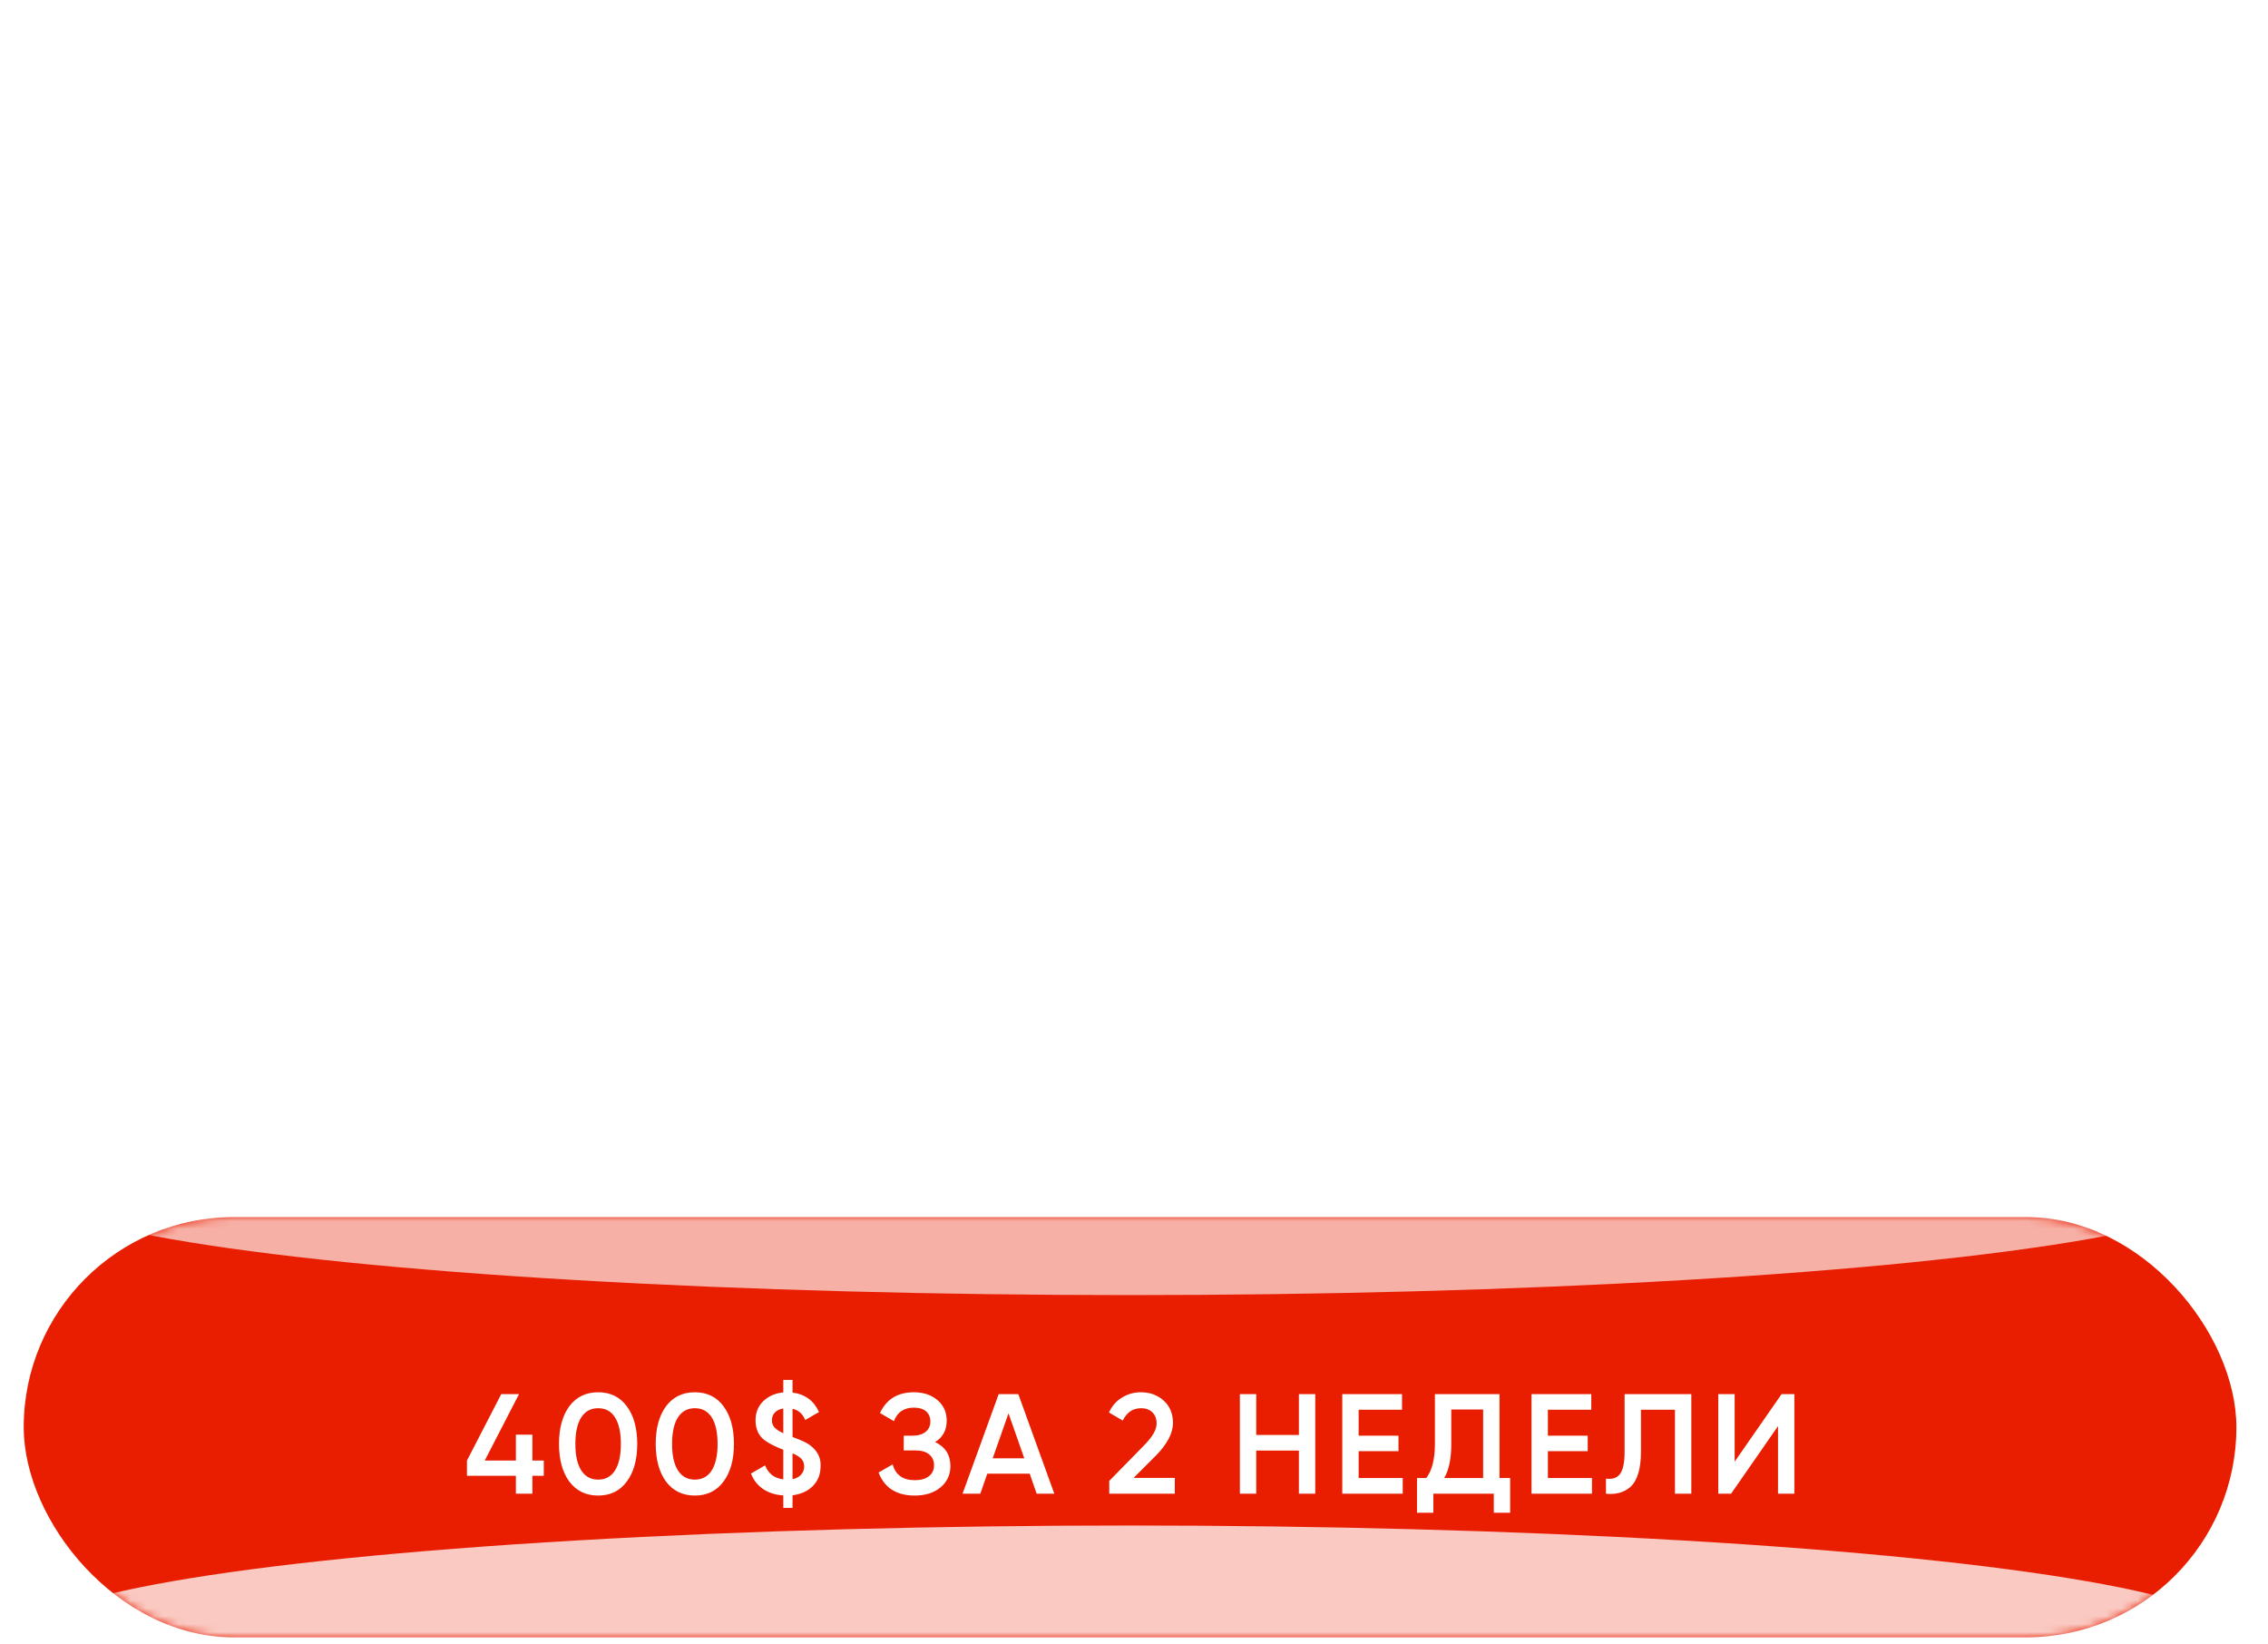
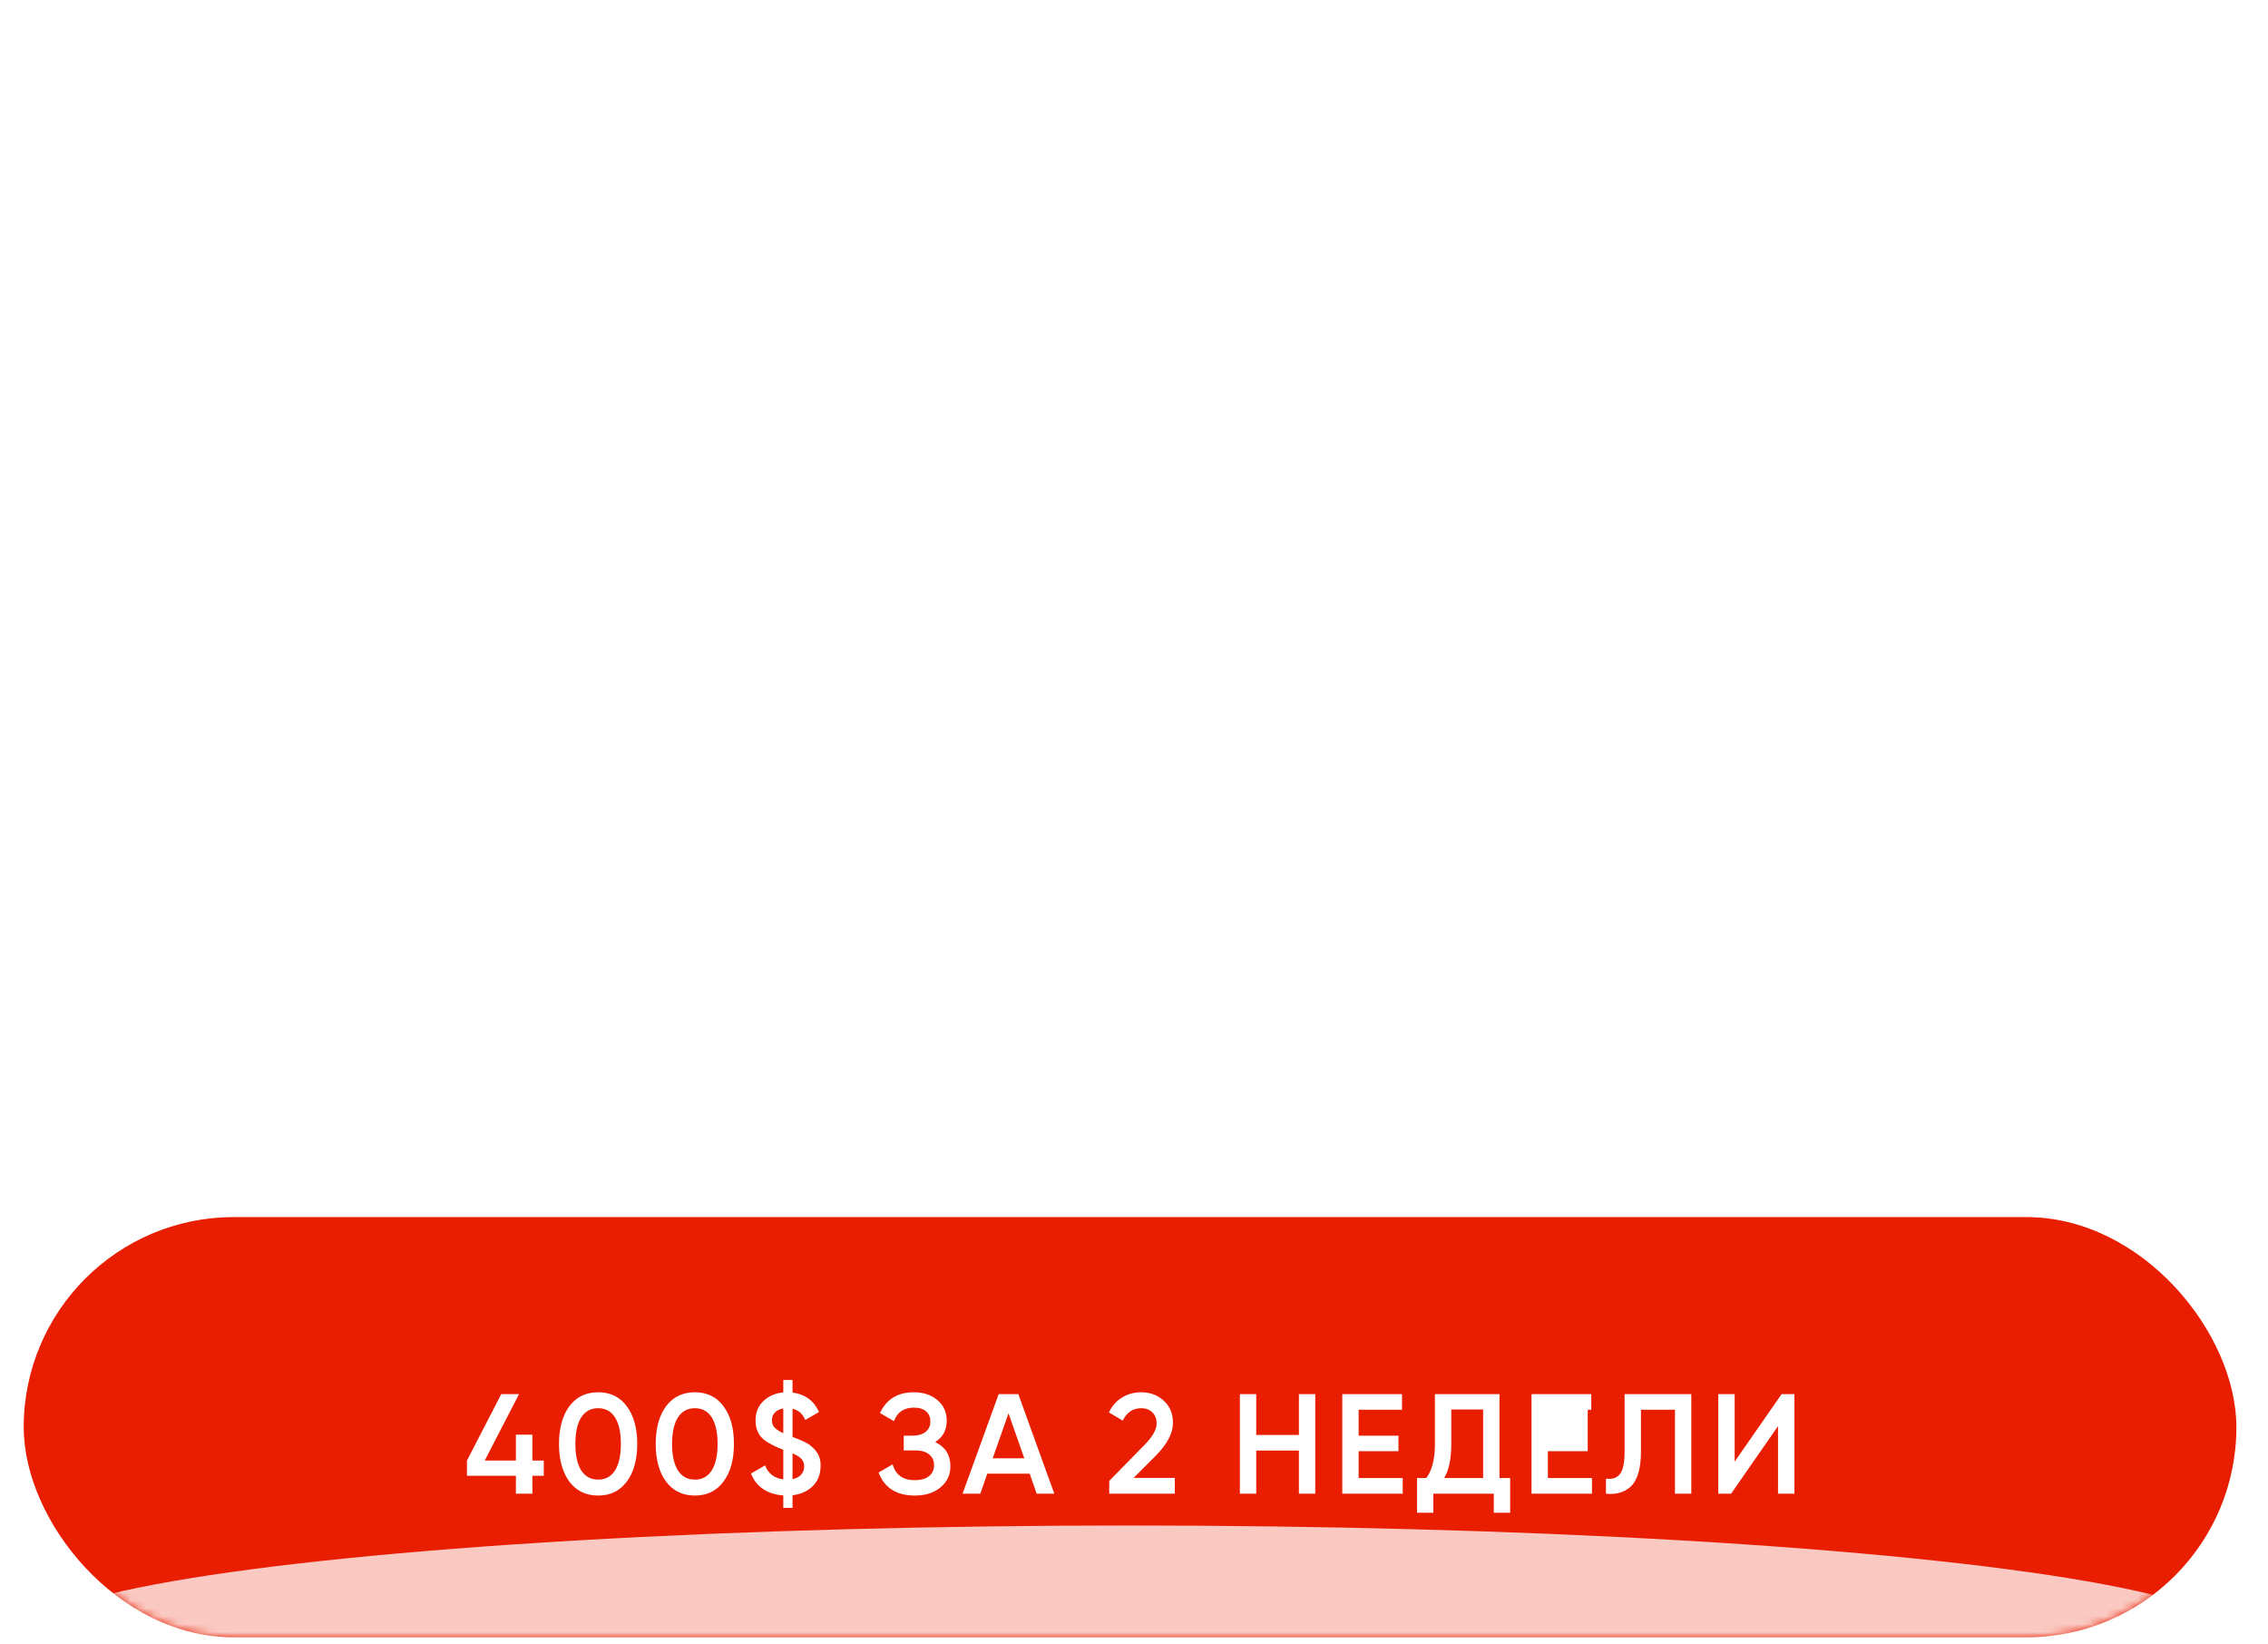
<svg xmlns="http://www.w3.org/2000/svg" width="287" height="208" viewBox="0 0 287 208" fill="none">
  <path d="M27.324 54.52L33.552 61H31.896L25.992 54.898V61H24.732V48.4H25.992V54.16L31.716 48.4H33.372L27.324 54.52ZM38.013 59.542L40.928 52H42.188L38.337 61.828C37.977 62.74 37.472 63.442 36.825 63.934C36.188 64.438 35.48 64.66 34.7 64.6V63.484C35.781 63.616 36.602 62.992 37.166 61.612L37.401 61.054L33.368 52H34.629L38.013 59.542ZM43.624 52H51.184V61H49.996V53.152H44.812V61H43.624V52ZM54.885 58.93L60.248 52H61.257V61H60.069V54.07L54.705 61H53.697V52H54.885V58.93ZM64.705 52H71.149V61H69.961V53.152H65.893V57.166C65.893 58.666 65.605 59.698 65.029 60.262C64.465 60.826 63.685 61.072 62.689 61V59.884C63.385 59.956 63.895 59.788 64.219 59.38C64.543 58.972 64.705 58.234 64.705 57.166V52ZM81.405 53.764V52H82.593V61H81.405V59.236C80.577 60.556 79.365 61.216 77.769 61.216C76.485 61.216 75.387 60.76 74.475 59.848C73.575 58.936 73.125 57.82 73.125 56.5C73.125 55.18 73.575 54.064 74.475 53.152C75.387 52.24 76.485 51.784 77.769 51.784C79.365 51.784 80.577 52.444 81.405 53.764ZM75.339 59.038C76.023 59.722 76.863 60.064 77.859 60.064C78.855 60.064 79.695 59.722 80.379 59.038C81.063 58.33 81.405 57.484 81.405 56.5C81.405 55.504 81.063 54.664 80.379 53.98C79.695 53.284 78.855 52.936 77.859 52.936C76.863 52.936 76.023 53.284 75.339 53.98C74.655 54.664 74.313 55.504 74.313 56.5C74.313 57.484 74.655 58.33 75.339 59.038ZM97.151 59.866C96.227 60.766 95.111 61.216 93.803 61.216C92.471 61.216 91.349 60.766 90.437 59.866C89.525 58.954 89.069 57.832 89.069 56.5C89.069 55.168 89.525 54.052 90.437 53.152C91.349 52.24 92.471 51.784 93.803 51.784C95.123 51.784 96.239 52.24 97.151 53.152C98.075 54.052 98.537 55.168 98.537 56.5C98.537 57.82 98.075 58.942 97.151 59.866ZM91.283 59.038C91.967 59.722 92.807 60.064 93.803 60.064C94.799 60.064 95.639 59.722 96.323 59.038C97.007 58.33 97.349 57.484 97.349 56.5C97.349 55.504 97.007 54.664 96.323 53.98C95.639 53.284 94.799 52.936 93.803 52.936C92.807 52.936 91.967 53.284 91.283 53.98C90.599 54.664 90.257 55.504 90.257 56.5C90.257 57.484 90.599 58.33 91.283 59.038ZM104.521 61.216C103.237 61.216 102.157 60.79 101.281 59.938C100.417 59.074 99.985 57.958 99.985 56.59C99.985 55.054 100.213 53.878 100.669 53.062C101.125 52.234 102.049 51.484 103.441 50.812C103.885 50.608 104.233 50.452 104.485 50.344C104.905 50.176 105.235 50.032 105.475 49.912C106.519 49.432 107.047 48.838 107.059 48.13L107.995 48.67C107.935 48.97 107.839 49.24 107.707 49.48C107.551 49.744 107.395 49.954 107.239 50.11C107.095 50.266 106.867 50.434 106.555 50.614C106.351 50.734 106.105 50.866 105.817 51.01L104.917 51.388L104.071 51.748C103.243 52.108 102.625 52.486 102.217 52.882C101.821 53.266 101.539 53.77 101.371 54.394C101.755 53.878 102.259 53.488 102.883 53.224C103.507 52.948 104.137 52.81 104.773 52.81C105.973 52.81 106.963 53.206 107.743 53.998C108.535 54.778 108.931 55.78 108.931 57.004C108.931 58.216 108.511 59.224 107.671 60.028C106.843 60.82 105.793 61.216 104.521 61.216ZM102.181 59.146C102.805 59.734 103.585 60.028 104.521 60.028C105.457 60.028 106.225 59.746 106.825 59.182C107.437 58.606 107.743 57.88 107.743 57.004C107.743 56.116 107.455 55.39 106.879 54.826C106.315 54.25 105.559 53.962 104.611 53.962C103.759 53.962 102.985 54.232 102.289 54.772C101.593 55.288 101.245 55.996 101.245 56.896C101.245 57.808 101.557 58.558 102.181 59.146ZM113.95 59.542L116.866 52H118.126L114.274 61.828C113.914 62.74 113.41 63.442 112.762 63.934C112.126 64.438 111.418 64.66 110.638 64.6V63.484C111.718 63.616 112.54 62.992 113.104 61.612L113.338 61.054L109.306 52H110.566L113.95 59.542ZM125.394 56.482V52H126.582V61H125.394V57.58C124.698 57.94 123.84 58.12 122.82 58.12C121.632 58.12 120.732 57.85 120.12 57.31C119.508 56.758 119.202 55.948 119.202 54.88V52H120.39V54.88C120.39 55.624 120.582 56.164 120.966 56.5C121.362 56.836 121.968 57.004 122.784 57.004C123.696 57.004 124.566 56.83 125.394 56.482ZM133.265 51.784C134.609 51.784 135.683 52.258 136.487 53.206C137.315 54.142 137.729 55.252 137.729 56.536C137.729 56.596 137.717 56.782 137.693 57.094H129.791C129.911 57.994 130.295 58.714 130.943 59.254C131.591 59.794 132.401 60.064 133.373 60.064C134.741 60.064 135.707 59.554 136.271 58.534L137.315 59.146C136.919 59.794 136.373 60.304 135.677 60.676C134.993 61.036 134.219 61.216 133.355 61.216C131.939 61.216 130.787 60.772 129.899 59.884C129.011 58.996 128.567 57.868 128.567 56.5C128.567 55.144 129.005 54.022 129.881 53.134C130.757 52.234 131.885 51.784 133.265 51.784ZM133.265 52.936C132.329 52.936 131.543 53.212 130.907 53.764C130.283 54.316 129.911 55.042 129.791 55.942H136.505C136.373 54.982 136.007 54.244 135.407 53.728C134.783 53.2 134.069 52.936 133.265 52.936ZM145.99 55.924V52H147.178V61H145.99V57.076H140.806V61H139.618V52H140.806V55.924H145.99ZM150.879 58.93L156.243 52H157.251V61H156.063V54.07L150.699 61H149.691V52H150.879V58.93ZM163.921 51.784C165.265 51.784 166.339 52.258 167.143 53.206C167.971 54.142 168.385 55.252 168.385 56.536C168.385 56.596 168.373 56.782 168.349 57.094H160.447C160.567 57.994 160.951 58.714 161.599 59.254C162.247 59.794 163.057 60.064 164.029 60.064C165.397 60.064 166.363 59.554 166.927 58.534L167.971 59.146C167.575 59.794 167.029 60.304 166.333 60.676C165.649 61.036 164.875 61.216 164.011 61.216C162.595 61.216 161.443 60.772 160.555 59.884C159.667 58.996 159.223 57.868 159.223 56.5C159.223 55.144 159.661 54.022 160.537 53.134C161.413 52.234 162.541 51.784 163.921 51.784ZM163.921 52.936C162.985 52.936 162.199 53.212 161.563 53.764C160.939 54.316 160.567 55.042 160.447 55.942H167.161C167.029 54.982 166.663 54.244 166.063 53.728C165.439 53.2 164.725 52.936 163.921 52.936ZM180.499 56.374C181.483 56.734 181.975 57.436 181.975 58.48C181.975 59.224 181.723 59.83 181.219 60.298C180.727 60.766 180.037 61 179.149 61H174.775V52H178.789C179.653 52 180.325 52.222 180.805 52.666C181.297 53.11 181.543 53.692 181.543 54.412C181.543 55.312 181.195 55.966 180.499 56.374ZM178.789 53.152H175.963V55.888H178.789C179.833 55.888 180.355 55.42 180.355 54.484C180.355 54.064 180.217 53.74 179.941 53.512C179.677 53.272 179.293 53.152 178.789 53.152ZM175.963 59.848H179.149C179.677 59.848 180.079 59.722 180.355 59.47C180.643 59.218 180.787 58.864 180.787 58.408C180.787 57.976 180.643 57.64 180.355 57.4C180.079 57.16 179.677 57.04 179.149 57.04H175.963V59.848ZM190.723 56.32L195.547 61H193.963L189.463 56.662V61H188.275V52H189.463V55.978L193.747 52H195.367L190.723 56.32ZM204.013 53.764V52H205.201V61H204.013V59.236C203.185 60.556 201.973 61.216 200.377 61.216C199.093 61.216 197.995 60.76 197.083 59.848C196.183 58.936 195.733 57.82 195.733 56.5C195.733 55.18 196.183 54.064 197.083 53.152C197.995 52.24 199.093 51.784 200.377 51.784C201.973 51.784 203.185 52.444 204.013 53.764ZM197.947 59.038C198.631 59.722 199.471 60.064 200.467 60.064C201.463 60.064 202.303 59.722 202.987 59.038C203.671 58.33 204.013 57.484 204.013 56.5C204.013 55.504 203.671 54.664 202.987 53.98C202.303 53.284 201.463 52.936 200.467 52.936C199.471 52.936 198.631 53.284 197.947 53.98C197.263 54.664 196.921 55.504 196.921 56.5C196.921 57.484 197.263 58.33 197.947 59.038ZM213.548 56.482V52H214.736V61H213.548V57.58C212.852 57.94 211.994 58.12 210.974 58.12C209.786 58.12 208.886 57.85 208.274 57.31C207.662 56.758 207.356 55.948 207.356 54.88V52H208.544V54.88C208.544 55.624 208.736 56.164 209.12 56.5C209.516 56.836 210.122 57.004 210.938 57.004C211.85 57.004 212.72 56.83 213.548 56.482ZM221.419 51.784C222.763 51.784 223.837 52.258 224.641 53.206C225.469 54.142 225.883 55.252 225.883 56.536C225.883 56.596 225.871 56.782 225.847 57.094H217.945C218.065 57.994 218.449 58.714 219.097 59.254C219.745 59.794 220.555 60.064 221.527 60.064C222.895 60.064 223.861 59.554 224.425 58.534L225.469 59.146C225.073 59.794 224.527 60.304 223.831 60.676C223.147 61.036 222.373 61.216 221.509 61.216C220.093 61.216 218.941 60.772 218.053 59.884C217.165 58.996 216.721 57.868 216.721 56.5C216.721 55.144 217.159 54.022 218.035 53.134C218.911 52.234 220.039 51.784 221.419 51.784ZM221.419 52.936C220.483 52.936 219.697 53.212 219.061 53.764C218.437 54.316 218.065 55.042 217.945 55.942H224.659C224.527 54.982 224.161 54.244 223.561 53.728C222.937 53.2 222.223 52.936 221.419 52.936ZM231.967 61.216C230.611 61.216 229.483 60.766 228.583 59.866C227.683 58.942 227.233 57.82 227.233 56.5C227.233 55.168 227.683 54.052 228.583 53.152C229.483 52.24 230.611 51.784 231.967 51.784C232.855 51.784 233.653 52 234.361 52.432C235.069 52.852 235.585 53.422 235.909 54.142L234.937 54.7C234.697 54.16 234.307 53.734 233.767 53.422C233.239 53.098 232.639 52.936 231.967 52.936C230.971 52.936 230.131 53.284 229.447 53.98C228.763 54.664 228.421 55.504 228.421 56.5C228.421 57.484 228.763 58.33 229.447 59.038C230.131 59.722 230.971 60.064 231.967 60.064C232.627 60.064 233.221 59.908 233.749 59.596C234.289 59.284 234.709 58.852 235.009 58.3L235.999 58.876C235.627 59.596 235.081 60.166 234.361 60.586C233.641 61.006 232.843 61.216 231.967 61.216ZM236.449 52H244.009V53.152H240.823V61H239.635V53.152H236.449V52ZM251.18 56.374C252.164 56.734 252.656 57.436 252.656 58.48C252.656 59.224 252.404 59.83 251.9 60.298C251.408 60.766 250.718 61 249.83 61H245.456V52H249.47C250.334 52 251.006 52.222 251.486 52.666C251.978 53.11 252.224 53.692 252.224 54.412C252.224 55.312 251.876 55.966 251.18 56.374ZM249.47 53.152H246.644V55.888H249.47C250.514 55.888 251.036 55.42 251.036 54.484C251.036 54.064 250.898 53.74 250.622 53.512C250.358 53.272 249.974 53.152 249.47 53.152ZM246.644 59.848H249.83C250.358 59.848 250.76 59.722 251.036 59.47C251.324 59.218 251.468 58.864 251.468 58.408C251.468 57.976 251.324 57.64 251.036 57.4C250.76 57.16 250.358 57.04 249.83 57.04H246.644V59.848ZM258.614 51.784C259.958 51.784 261.032 52.258 261.836 53.206C262.664 54.142 263.078 55.252 263.078 56.536C263.078 56.596 263.066 56.782 263.042 57.094H255.14C255.26 57.994 255.644 58.714 256.292 59.254C256.94 59.794 257.75 60.064 258.722 60.064C260.09 60.064 261.056 59.554 261.62 58.534L262.664 59.146C262.268 59.794 261.722 60.304 261.026 60.676C260.342 61.036 259.568 61.216 258.704 61.216C257.288 61.216 256.136 60.772 255.248 59.884C254.36 58.996 253.916 57.868 253.916 56.5C253.916 55.144 254.354 54.022 255.23 53.134C256.106 52.234 257.234 51.784 258.614 51.784ZM258.614 52.936C257.678 52.936 256.892 53.212 256.256 53.764C255.632 54.316 255.26 55.042 255.14 55.942H261.854C261.722 54.982 261.356 54.244 260.756 53.728C260.132 53.2 259.418 52.936 258.614 52.936ZM24.649 72H32.209V81H31.021V73.152H25.837V81H24.649V72ZM42.263 79.866C41.339 80.766 40.223 81.216 38.915 81.216C37.583 81.216 36.461 80.766 35.549 79.866C34.637 78.954 34.181 77.832 34.181 76.5C34.181 75.168 34.637 74.052 35.549 73.152C36.461 72.24 37.583 71.784 38.915 71.784C40.235 71.784 41.351 72.24 42.263 73.152C43.187 74.052 43.649 75.168 43.649 76.5C43.649 77.82 43.187 78.942 42.263 79.866ZM36.395 79.038C37.079 79.722 37.919 80.064 38.915 80.064C39.911 80.064 40.751 79.722 41.435 79.038C42.119 78.33 42.461 77.484 42.461 76.5C42.461 75.504 42.119 74.664 41.435 73.98C40.751 73.284 39.911 72.936 38.915 72.936C37.919 72.936 37.079 73.284 36.395 73.98C35.711 74.664 35.369 75.504 35.369 76.5C35.369 77.484 35.711 78.33 36.395 79.038ZM52.845 72V79.848H54.105V83.412H52.917V81H45.573V83.412H44.385V79.848H45.483C46.095 79.032 46.401 77.898 46.401 76.446V72H52.845ZM46.923 79.848H51.657V73.152H47.589V76.446C47.589 77.838 47.367 78.972 46.923 79.848ZM63.291 73.764V72H64.479V81H63.291V79.236C62.463 80.556 61.251 81.216 59.655 81.216C58.371 81.216 57.273 80.76 56.361 79.848C55.461 78.936 55.011 77.82 55.011 76.5C55.011 75.18 55.461 74.064 56.361 73.152C57.273 72.24 58.371 71.784 59.655 71.784C61.251 71.784 62.463 72.444 63.291 73.764ZM57.225 79.038C57.909 79.722 58.749 80.064 59.745 80.064C60.741 80.064 61.581 79.722 62.265 79.038C62.949 78.33 63.291 77.484 63.291 76.5C63.291 75.504 62.949 74.664 62.265 73.98C61.581 73.284 60.741 72.936 59.745 72.936C58.749 72.936 57.909 73.284 57.225 73.98C56.541 74.664 56.199 75.504 56.199 76.5C56.199 77.484 56.541 78.33 57.225 79.038ZM71.818 71.784C73.102 71.784 74.194 72.24 75.094 73.152C76.006 74.064 76.462 75.18 76.462 76.5C76.462 77.82 76.006 78.936 75.094 79.848C74.194 80.76 73.102 81.216 71.818 81.216C70.222 81.216 69.01 80.556 68.182 79.236V84.6H66.994V72H68.182V73.764C69.01 72.444 70.222 71.784 71.818 71.784ZM69.208 79.038C69.892 79.722 70.732 80.064 71.728 80.064C72.724 80.064 73.564 79.722 74.248 79.038C74.932 78.33 75.274 77.484 75.274 76.5C75.274 75.504 74.932 74.664 74.248 73.98C73.564 73.284 72.724 72.936 71.728 72.936C70.732 72.936 69.892 73.284 69.208 73.98C68.524 74.664 68.182 75.504 68.182 76.5C68.182 77.484 68.524 78.33 69.208 79.038ZM80.886 76.32L85.71 81H84.126L79.626 76.662V81H78.438V72H79.626V75.978L83.91 72H85.53L80.886 76.32ZM94.176 73.764V72H95.364V81H94.176V79.236C93.348 80.556 92.136 81.216 90.54 81.216C89.256 81.216 88.158 80.76 87.246 79.848C86.346 78.936 85.896 77.82 85.896 76.5C85.896 75.18 86.346 74.064 87.246 73.152C88.158 72.24 89.256 71.784 90.54 71.784C92.136 71.784 93.348 72.444 94.176 73.764ZM88.11 79.038C88.794 79.722 89.634 80.064 90.63 80.064C91.626 80.064 92.466 79.722 93.15 79.038C93.834 78.33 94.176 77.484 94.176 76.5C94.176 75.504 93.834 74.664 93.15 73.98C92.466 73.284 91.626 72.936 90.63 72.936C89.634 72.936 88.794 73.284 88.11 73.98C87.426 74.664 87.084 75.504 87.084 76.5C87.084 77.484 87.426 78.33 88.11 79.038ZM106.573 81.216C105.217 81.216 104.089 80.766 103.189 79.866C102.289 78.942 101.839 77.82 101.839 76.5C101.839 75.168 102.289 74.052 103.189 73.152C104.089 72.24 105.217 71.784 106.573 71.784C107.461 71.784 108.259 72 108.967 72.432C109.675 72.852 110.191 73.422 110.515 74.142L109.543 74.7C109.303 74.16 108.913 73.734 108.373 73.422C107.845 73.098 107.245 72.936 106.573 72.936C105.577 72.936 104.737 73.284 104.053 73.98C103.369 74.664 103.027 75.504 103.027 76.5C103.027 77.484 103.369 78.33 104.053 79.038C104.737 79.722 105.577 80.064 106.573 80.064C107.233 80.064 107.827 79.908 108.355 79.596C108.895 79.284 109.315 78.852 109.615 78.3L110.605 78.876C110.233 79.596 109.687 80.166 108.967 80.586C108.247 81.006 107.449 81.216 106.573 81.216ZM116.381 71.784C117.725 71.784 118.799 72.258 119.603 73.206C120.431 74.142 120.845 75.252 120.845 76.536C120.845 76.596 120.833 76.782 120.809 77.094H112.907C113.027 77.994 113.411 78.714 114.059 79.254C114.707 79.794 115.517 80.064 116.489 80.064C117.857 80.064 118.823 79.554 119.387 78.534L120.431 79.146C120.035 79.794 119.489 80.304 118.793 80.676C118.109 81.036 117.335 81.216 116.471 81.216C115.055 81.216 113.903 80.772 113.015 79.884C112.127 78.996 111.683 77.868 111.683 76.5C111.683 75.144 112.121 74.022 112.997 73.134C113.873 72.234 115.001 71.784 116.381 71.784ZM116.381 72.936C115.445 72.936 114.659 73.212 114.023 73.764C113.399 74.316 113.027 75.042 112.907 75.942H119.621C119.489 74.982 119.123 74.244 118.523 73.728C117.899 73.2 117.185 72.936 116.381 72.936ZM126.731 81.216C125.447 81.216 124.367 80.79 123.491 79.938C122.627 79.074 122.195 77.958 122.195 76.59C122.195 75.054 122.423 73.878 122.879 73.062C123.335 72.234 124.259 71.484 125.651 70.812C126.095 70.608 126.443 70.452 126.695 70.344C127.115 70.176 127.445 70.032 127.685 69.912C128.729 69.432 129.257 68.838 129.269 68.13L130.205 68.67C130.145 68.97 130.049 69.24 129.917 69.48C129.761 69.744 129.605 69.954 129.449 70.11C129.305 70.266 129.077 70.434 128.765 70.614C128.561 70.734 128.315 70.866 128.027 71.01L127.127 71.388L126.281 71.748C125.453 72.108 124.835 72.486 124.427 72.882C124.031 73.266 123.749 73.77 123.581 74.394C123.965 73.878 124.469 73.488 125.093 73.224C125.717 72.948 126.347 72.81 126.983 72.81C128.183 72.81 129.173 73.206 129.953 73.998C130.745 74.778 131.141 75.78 131.141 77.004C131.141 78.216 130.721 79.224 129.881 80.028C129.053 80.82 128.003 81.216 126.731 81.216ZM124.391 79.146C125.015 79.734 125.795 80.028 126.731 80.028C127.667 80.028 128.435 79.746 129.035 79.182C129.647 78.606 129.953 77.88 129.953 77.004C129.953 76.116 129.665 75.39 129.089 74.826C128.525 74.25 127.769 73.962 126.821 73.962C125.969 73.962 125.195 74.232 124.499 74.772C123.803 75.288 123.455 75.996 123.455 76.896C123.455 77.808 123.767 78.558 124.391 79.146ZM137.106 71.784C138.45 71.784 139.524 72.258 140.328 73.206C141.156 74.142 141.57 75.252 141.57 76.536C141.57 76.596 141.558 76.782 141.534 77.094H133.632C133.752 77.994 134.136 78.714 134.784 79.254C135.432 79.794 136.242 80.064 137.214 80.064C138.582 80.064 139.548 79.554 140.112 78.534L141.156 79.146C140.76 79.794 140.214 80.304 139.518 80.676C138.834 81.036 138.06 81.216 137.196 81.216C135.78 81.216 134.628 80.772 133.74 79.884C132.852 78.996 132.408 77.868 132.408 76.5C132.408 75.144 132.846 74.022 133.722 73.134C134.598 72.234 135.726 71.784 137.106 71.784ZM137.106 72.936C136.17 72.936 135.384 73.212 134.748 73.764C134.124 74.316 133.752 75.042 133.632 75.942H140.346C140.214 74.982 139.848 74.244 139.248 73.728C138.624 73.2 137.91 72.936 137.106 72.936ZM154.331 75.924V72H155.519V81H154.331V77.076H149.147V81H147.959V72H149.147V75.924H154.331ZM165.771 73.764V72H166.959V81H165.771V79.236C164.943 80.556 163.731 81.216 162.135 81.216C160.851 81.216 159.753 80.76 158.841 79.848C157.941 78.936 157.491 77.82 157.491 76.5C157.491 75.18 157.941 74.064 158.841 73.152C159.753 72.24 160.851 71.784 162.135 71.784C163.731 71.784 164.943 72.444 165.771 73.764ZM159.705 79.038C160.389 79.722 161.229 80.064 162.225 80.064C163.221 80.064 164.061 79.722 164.745 79.038C165.429 78.33 165.771 77.484 165.771 76.5C165.771 75.504 165.429 74.664 164.745 73.98C164.061 73.284 163.221 72.936 162.225 72.936C161.229 72.936 160.389 73.284 159.705 73.98C159.021 74.664 158.679 75.504 158.679 76.5C158.679 77.484 159.021 78.33 159.705 79.038ZM182.255 73.926V68.4H183.515V81H182.255V75.114H175.415V81H174.155V68.4H175.415V73.926H182.255ZM193.751 79.866C192.827 80.766 191.711 81.216 190.403 81.216C189.071 81.216 187.949 80.766 187.037 79.866C186.125 78.954 185.669 77.832 185.669 76.5C185.669 75.168 186.125 74.052 187.037 73.152C187.949 72.24 189.071 71.784 190.403 71.784C191.723 71.784 192.839 72.24 193.751 73.152C194.675 74.052 195.137 75.168 195.137 76.5C195.137 77.82 194.675 78.942 193.751 79.866ZM187.883 79.038C188.567 79.722 189.407 80.064 190.403 80.064C191.399 80.064 192.239 79.722 192.923 79.038C193.607 78.33 193.949 77.484 193.949 76.5C193.949 75.504 193.607 74.664 192.923 73.98C192.239 73.284 191.399 72.936 190.403 72.936C189.407 72.936 188.567 73.284 187.883 73.98C187.199 74.664 186.857 75.504 186.857 76.5C186.857 77.484 187.199 78.33 187.883 79.038ZM202.849 76.374C203.833 76.734 204.325 77.436 204.325 78.48C204.325 79.224 204.073 79.83 203.569 80.298C203.077 80.766 202.387 81 201.499 81H197.125V72H201.139C202.003 72 202.675 72.222 203.155 72.666C203.647 73.11 203.893 73.692 203.893 74.412C203.893 75.312 203.545 75.966 202.849 76.374ZM201.139 73.152H198.313V75.888H201.139C202.183 75.888 202.705 75.42 202.705 74.484C202.705 74.064 202.567 73.74 202.291 73.512C202.027 73.272 201.643 73.152 201.139 73.152ZM198.313 79.848H201.499C202.027 79.848 202.429 79.722 202.705 79.47C202.993 79.218 203.137 78.864 203.137 78.408C203.137 77.976 202.993 77.64 202.705 77.4C202.429 77.16 202.027 77.04 201.499 77.04H198.313V79.848ZM207.313 75.42H209.779C210.607 75.42 211.315 75.684 211.903 76.212C212.491 76.728 212.785 77.394 212.785 78.21C212.785 79.038 212.491 79.71 211.903 80.226C211.339 80.742 210.631 81 209.779 81H206.125V72H207.313V75.42ZM214.045 81V72H215.233V81H214.045ZM207.313 79.848H209.779C210.295 79.848 210.727 79.698 211.075 79.398C211.423 79.086 211.597 78.69 211.597 78.21C211.597 77.73 211.423 77.34 211.075 77.04C210.727 76.728 210.295 76.572 209.779 76.572H207.313V79.848ZM223.882 70.56H219.202V69.516H223.882V70.56ZM218.95 78.93L224.314 72H225.322V81H224.134V74.07L218.77 81H217.762V72H218.95V78.93ZM232.514 68.4H239.534V69.588H233.774V81H232.514V68.4ZM246.907 79.866C245.983 80.766 244.867 81.216 243.559 81.216C242.227 81.216 241.105 80.766 240.193 79.866C239.281 78.954 238.825 77.832 238.825 76.5C238.825 75.168 239.281 74.052 240.193 73.152C241.105 72.24 242.227 71.784 243.559 71.784C244.879 71.784 245.995 72.24 246.907 73.152C247.831 74.052 248.293 75.168 248.293 76.5C248.293 77.82 247.831 78.942 246.907 79.866ZM241.039 79.038C241.723 79.722 242.563 80.064 243.559 80.064C244.555 80.064 245.395 79.722 246.079 79.038C246.763 78.33 247.105 77.484 247.105 76.5C247.105 75.504 246.763 74.664 246.079 73.98C245.395 73.284 244.555 72.936 243.559 72.936C242.563 72.936 241.723 73.284 241.039 73.98C240.355 74.664 240.013 75.504 240.013 76.5C240.013 77.484 240.355 78.33 241.039 79.038ZM257.49 72V79.848H258.75V83.412H257.562V81H250.218V83.412H249.03V79.848H250.128C250.74 79.032 251.046 77.898 251.046 76.446V72H257.49ZM251.568 79.848H256.302V73.152H252.234V76.446C252.234 77.838 252.012 78.972 251.568 79.848ZM261.087 79.47H262.527L261.447 83.52H260.367L261.087 79.47ZM12.477 101.216C11.121 101.216 9.993 100.766 9.093 99.866C8.193 98.942 7.743 97.82 7.743 96.5C7.743 95.168 8.193 94.052 9.093 93.152C9.993 92.24 11.121 91.784 12.477 91.784C13.365 91.784 14.163 92 14.871 92.432C15.579 92.852 16.095 93.422 16.419 94.142L15.447 94.7C15.207 94.16 14.817 93.734 14.277 93.422C13.749 93.098 13.149 92.936 12.477 92.936C11.481 92.936 10.641 93.284 9.957 93.98C9.273 94.664 8.931 95.504 8.931 96.5C8.931 97.484 9.273 98.33 9.957 99.038C10.641 99.722 11.481 100.064 12.477 100.064C13.137 100.064 13.731 99.908 14.259 99.596C14.799 99.284 15.219 98.852 15.519 98.3L16.509 98.876C16.137 99.596 15.591 100.166 14.871 100.586C14.151 101.006 13.353 101.216 12.477 101.216ZM22.285 91.784C23.629 91.784 24.703 92.258 25.507 93.206C26.335 94.142 26.749 95.252 26.749 96.536C26.749 96.596 26.737 96.782 26.713 97.094H18.811C18.931 97.994 19.315 98.714 19.963 99.254C20.611 99.794 21.421 100.064 22.393 100.064C23.761 100.064 24.727 99.554 25.291 98.534L26.335 99.146C25.939 99.794 25.393 100.304 24.697 100.676C24.013 101.036 23.239 101.216 22.375 101.216C20.959 101.216 19.807 100.772 18.919 99.884C18.031 98.996 17.587 97.868 17.587 96.5C17.587 95.144 18.025 94.022 18.901 93.134C19.777 92.234 20.905 91.784 22.285 91.784ZM22.285 92.936C21.349 92.936 20.563 93.212 19.927 93.764C19.303 94.316 18.931 95.042 18.811 95.942H25.525C25.393 94.982 25.027 94.244 24.427 93.728C23.803 93.2 23.089 92.936 22.285 92.936ZM34.759 90.56H30.079V89.516H34.759V90.56ZM29.827 98.93L35.191 92H36.199V101H35.011V94.07L29.647 101H28.639V92H29.827V98.93ZM44.543 96.482V92H45.731V101H44.543V97.58C43.847 97.94 42.989 98.12 41.969 98.12C40.781 98.12 39.881 97.85 39.269 97.31C38.657 96.758 38.351 95.948 38.351 94.88V92H39.539V94.88C39.539 95.624 39.731 96.164 40.115 96.5C40.511 96.836 41.117 97.004 41.933 97.004C42.845 97.004 43.715 96.83 44.543 96.482ZM55.996 93.764V92H57.184V101H55.996V99.236C55.168 100.556 53.956 101.216 52.36 101.216C51.076 101.216 49.978 100.76 49.066 99.848C48.166 98.936 47.716 97.82 47.716 96.5C47.716 95.18 48.166 94.064 49.066 93.152C49.978 92.24 51.076 91.784 52.36 91.784C53.956 91.784 55.168 92.444 55.996 93.764ZM49.93 99.038C50.614 99.722 51.454 100.064 52.45 100.064C53.446 100.064 54.286 99.722 54.97 99.038C55.654 98.33 55.996 97.484 55.996 96.5C55.996 95.504 55.654 94.664 54.97 93.98C54.286 93.284 53.446 92.936 52.45 92.936C51.454 92.936 50.614 93.284 49.93 93.98C49.246 94.664 48.904 95.504 48.904 96.5C48.904 97.484 49.246 98.33 49.93 99.038ZM63.894 101.216C62.538 101.216 61.41 100.766 60.51 99.866C59.609 98.942 59.16 97.82 59.16 96.5C59.16 95.168 59.609 94.052 60.51 93.152C61.41 92.24 62.538 91.784 63.894 91.784C64.781 91.784 65.579 92 66.287 92.432C66.996 92.852 67.511 93.422 67.835 94.142L66.864 94.7C66.624 94.16 66.234 93.734 65.694 93.422C65.165 93.098 64.566 92.936 63.894 92.936C62.898 92.936 62.057 93.284 61.373 93.98C60.69 94.664 60.347 95.504 60.347 96.5C60.347 97.484 60.69 98.33 61.373 99.038C62.057 99.722 62.898 100.064 63.894 100.064C64.553 100.064 65.147 99.908 65.675 99.596C66.216 99.284 66.635 98.852 66.936 98.3L67.925 98.876C67.553 99.596 67.007 100.166 66.287 100.586C65.567 101.006 64.769 101.216 63.894 101.216ZM77.695 99.542L80.611 92H81.871L78.019 101.828C77.659 102.74 77.155 103.442 76.507 103.934C75.871 104.438 75.163 104.66 74.383 104.6V103.484C75.463 103.616 76.285 102.992 76.849 101.612L77.083 101.054L73.051 92H74.311L77.695 99.542ZM89.139 96.482V92H90.327V101H89.139V97.58C88.443 97.94 87.585 98.12 86.565 98.12C85.377 98.12 84.477 97.85 83.865 97.31C83.253 96.758 82.947 95.948 82.947 94.88V92H84.135V94.88C84.135 95.624 84.327 96.164 84.711 96.5C85.107 96.836 85.713 97.004 86.529 97.004C87.441 97.004 88.311 96.83 89.139 96.482ZM94.04 98.93L99.404 92H100.412V101H99.224V94.07L93.86 101H92.852V92H94.04V98.93ZM101.844 92H109.404V93.152H106.218V101H105.03V93.152H101.844V92ZM114.694 101.216C113.338 101.216 112.21 100.766 111.31 99.866C110.41 98.942 109.96 97.82 109.96 96.5C109.96 95.168 110.41 94.052 111.31 93.152C112.21 92.24 113.338 91.784 114.694 91.784C115.582 91.784 116.38 92 117.088 92.432C117.796 92.852 118.312 93.422 118.636 94.142L117.664 94.7C117.424 94.16 117.034 93.734 116.494 93.422C115.966 93.098 115.366 92.936 114.694 92.936C113.698 92.936 112.858 93.284 112.174 93.98C111.49 94.664 111.148 95.504 111.148 96.5C111.148 97.484 111.49 98.33 112.174 99.038C112.858 99.722 113.698 100.064 114.694 100.064C115.354 100.064 115.948 99.908 116.476 99.596C117.016 99.284 117.436 98.852 117.736 98.3L118.726 98.876C118.354 99.596 117.808 100.166 117.088 100.586C116.368 101.006 115.57 101.216 114.694 101.216ZM123.082 92H126.736V101H125.548V97.544H124L121.228 101H119.716L122.56 97.508C121.828 97.4 121.228 97.1 120.76 96.608C120.304 96.104 120.076 95.498 120.076 94.79C120.076 93.986 120.364 93.32 120.94 92.792C121.54 92.264 122.254 92 123.082 92ZM123.082 96.428H125.548V93.152H123.082C122.566 93.152 122.134 93.308 121.786 93.62C121.438 93.92 121.264 94.31 121.264 94.79C121.264 95.27 121.438 95.666 121.786 95.978C122.134 96.278 122.566 96.428 123.082 96.428ZM134.944 98.93L140.308 92H141.316V101H140.128V94.07L134.764 101H133.756V92H134.944V98.93ZM154.808 96.32L158.84 101H157.4L153.728 96.662V101H152.54V96.662L148.868 101H147.428L151.46 96.32L147.608 92H149.048L152.54 95.996V92H153.728V95.996L157.22 92H158.66L154.808 96.32ZM161.645 98.93L167.009 92H168.017V101H166.829V94.07L161.465 101H160.457V92H161.645V98.93ZM176.254 96.374C177.238 96.734 177.73 97.436 177.73 98.48C177.73 99.224 177.478 99.83 176.974 100.298C176.482 100.766 175.792 101 174.904 101H170.53V92H174.544C175.408 92 176.08 92.222 176.56 92.666C177.052 93.11 177.298 93.692 177.298 94.412C177.298 95.312 176.95 95.966 176.254 96.374ZM174.544 93.152H171.718V95.888H174.544C175.588 95.888 176.11 95.42 176.11 94.484C176.11 94.064 175.972 93.74 175.696 93.512C175.432 93.272 175.048 93.152 174.544 93.152ZM171.718 99.848H174.904C175.432 99.848 175.834 99.722 176.11 99.47C176.398 99.218 176.542 98.864 176.542 98.408C176.542 97.976 176.398 97.64 176.11 97.4C175.834 97.16 175.432 97.04 174.904 97.04H171.718V99.848ZM183.688 91.784C185.032 91.784 186.106 92.258 186.91 93.206C187.738 94.142 188.152 95.252 188.152 96.536C188.152 96.596 188.14 96.782 188.116 97.094H180.214C180.334 97.994 180.718 98.714 181.366 99.254C182.014 99.794 182.824 100.064 183.796 100.064C185.164 100.064 186.13 99.554 186.694 98.534L187.738 99.146C187.342 99.794 186.796 100.304 186.1 100.676C185.416 101.036 184.642 101.216 183.778 101.216C182.362 101.216 181.21 100.772 180.322 99.884C179.434 98.996 178.99 97.868 178.99 96.5C178.99 95.144 179.428 94.022 180.304 93.134C181.18 92.234 182.308 91.784 183.688 91.784ZM183.688 92.936C182.752 92.936 181.966 93.212 181.33 93.764C180.706 94.316 180.334 95.042 180.214 95.942H186.928C186.796 94.982 186.43 94.244 185.83 93.728C185.206 93.2 184.492 92.936 183.688 92.936ZM188.61 92H196.17V93.152H192.984V101H191.796V93.152H188.61V92ZM207.841 96.374C208.825 96.734 209.317 97.436 209.317 98.48C209.317 99.224 209.065 99.83 208.561 100.298C208.069 100.766 207.379 101 206.491 101H202.117V92H206.131C206.995 92 207.667 92.222 208.147 92.666C208.639 93.11 208.885 93.692 208.885 94.412C208.885 95.312 208.537 95.966 207.841 96.374ZM206.131 93.152H203.305V95.888H206.131C207.175 95.888 207.697 95.42 207.697 94.484C207.697 94.064 207.559 93.74 207.283 93.512C207.019 93.272 206.635 93.152 206.131 93.152ZM203.305 99.848H206.491C207.019 99.848 207.421 99.722 207.697 99.47C207.985 99.218 208.129 98.864 208.129 98.408C208.129 97.976 207.985 97.64 207.697 97.4C207.421 97.16 207.019 97.04 206.491 97.04H203.305V99.848ZM225.157 101H223.897V90.74L216.877 101H215.797V88.4H217.057V98.66L224.077 88.4H225.157V101ZM226.772 92H234.332V93.152H231.146V101H229.958V93.152H226.772V92ZM243.168 93.764V92H244.356V101H243.168V99.236C242.34 100.556 241.128 101.216 239.532 101.216C238.248 101.216 237.15 100.76 236.238 99.848C235.338 98.936 234.888 97.82 234.888 96.5C234.888 95.18 235.338 94.064 236.238 93.152C237.15 92.24 238.248 91.784 239.532 91.784C241.128 91.784 242.34 92.444 243.168 93.764ZM237.102 99.038C237.786 99.722 238.626 100.064 239.622 100.064C240.618 100.064 241.458 99.722 242.142 99.038C242.826 98.33 243.168 97.484 243.168 96.5C243.168 95.504 242.826 94.664 242.142 93.98C241.458 93.284 240.618 92.936 239.622 92.936C238.626 92.936 237.786 93.284 237.102 93.98C236.418 94.664 236.076 95.504 236.076 96.5C236.076 97.484 236.418 98.33 237.102 99.038ZM247.807 92H254.251V101H253.063V93.152H248.995V97.166C248.995 98.666 248.707 99.698 248.131 100.262C247.567 100.826 246.787 101.072 245.791 101V99.884C246.487 99.956 246.997 99.788 247.321 99.38C247.645 98.972 247.807 98.234 247.807 97.166V92ZM257.956 98.93L263.32 92H264.328V101H263.14V94.07L257.776 101H256.768V92H257.956V98.93ZM268.028 98.93L273.392 92H274.4V101H273.212V94.07L267.848 101H266.84V92H268.028V98.93ZM277.452 99.47H278.892L277.812 103.52H276.732L277.452 99.47ZM17.153 121.216C15.797 121.216 14.669 120.766 13.769 119.866C12.869 118.942 12.419 117.82 12.419 116.5C12.419 115.168 12.869 114.052 13.769 113.152C14.669 112.24 15.797 111.784 17.153 111.784C18.041 111.784 18.839 112 19.547 112.432C20.255 112.852 20.771 113.422 21.095 114.142L20.123 114.7C19.883 114.16 19.493 113.734 18.953 113.422C18.425 113.098 17.825 112.936 17.153 112.936C16.157 112.936 15.317 113.284 14.633 113.98C13.949 114.664 13.607 115.504 13.607 116.5C13.607 117.484 13.949 118.33 14.633 119.038C15.317 119.722 16.157 120.064 17.153 120.064C17.813 120.064 18.407 119.908 18.935 119.596C19.475 119.284 19.895 118.852 20.195 118.3L21.185 118.876C20.813 119.596 20.267 120.166 19.547 120.586C18.827 121.006 18.029 121.216 17.153 121.216ZM21.635 112H29.195V113.152H26.009V121H24.821V113.152H21.635V112ZM38.031 113.764V112H39.219V121H38.031V119.236C37.203 120.556 35.991 121.216 34.395 121.216C33.111 121.216 32.013 120.76 31.101 119.848C30.201 118.936 29.751 117.82 29.751 116.5C29.751 115.18 30.201 114.064 31.101 113.152C32.013 112.24 33.111 111.784 34.395 111.784C35.991 111.784 37.203 112.444 38.031 113.764ZM31.965 119.038C32.649 119.722 33.489 120.064 34.485 120.064C35.481 120.064 36.321 119.722 37.005 119.038C37.689 118.33 38.031 117.484 38.031 116.5C38.031 115.504 37.689 114.664 37.005 113.98C36.321 113.284 35.481 112.936 34.485 112.936C33.489 112.936 32.649 113.284 31.965 113.98C31.281 114.664 30.939 115.504 30.939 116.5C30.939 117.484 31.281 118.33 31.965 119.038ZM45.731 121.216C44.447 121.216 43.367 120.79 42.491 119.938C41.627 119.074 41.195 117.958 41.195 116.59C41.195 115.054 41.423 113.878 41.879 113.062C42.335 112.234 43.259 111.484 44.651 110.812C45.095 110.608 45.443 110.452 45.695 110.344C46.115 110.176 46.445 110.032 46.685 109.912C47.729 109.432 48.257 108.838 48.269 108.13L49.205 108.67C49.145 108.97 49.049 109.24 48.917 109.48C48.761 109.744 48.605 109.954 48.449 110.11C48.305 110.266 48.077 110.434 47.765 110.614C47.561 110.734 47.315 110.866 47.027 111.01L46.127 111.388L45.281 111.748C44.453 112.108 43.835 112.486 43.427 112.882C43.031 113.266 42.749 113.77 42.581 114.394C42.965 113.878 43.469 113.488 44.093 113.224C44.717 112.948 45.347 112.81 45.983 112.81C47.183 112.81 48.173 113.206 48.953 113.998C49.745 114.778 50.141 115.78 50.141 117.004C50.141 118.216 49.721 119.224 48.881 120.028C48.053 120.82 47.003 121.216 45.731 121.216ZM43.391 119.146C44.015 119.734 44.795 120.028 45.731 120.028C46.667 120.028 47.435 119.746 48.035 119.182C48.647 118.606 48.953 117.88 48.953 117.004C48.953 116.116 48.665 115.39 48.089 114.826C47.525 114.25 46.769 113.962 45.821 113.962C44.969 113.962 44.195 114.232 43.499 114.772C42.803 115.288 42.455 115.996 42.455 116.896C42.455 117.808 42.767 118.558 43.391 119.146ZM53.136 118.93L58.499 112H59.508V121H58.319V114.07L52.956 121H51.947V112H53.136V118.93ZM62.956 112H69.4V121H68.212V113.152H64.144V117.166C64.144 118.666 63.856 119.698 63.28 120.262C62.716 120.826 61.936 121.072 60.94 121V119.884C61.636 119.956 62.146 119.788 62.47 119.38C62.794 118.972 62.956 118.234 62.956 117.166V112ZM73.104 115.42H75.57C76.398 115.42 77.106 115.684 77.694 116.212C78.282 116.728 78.576 117.394 78.576 118.21C78.576 119.038 78.282 119.71 77.694 120.226C77.13 120.742 76.422 121 75.57 121H71.916V112H73.104V115.42ZM73.104 119.848H75.57C76.086 119.848 76.518 119.698 76.866 119.398C77.214 119.086 77.388 118.69 77.388 118.21C77.388 117.73 77.214 117.34 76.866 117.04C76.518 116.728 76.086 116.572 75.57 116.572H73.104V119.848ZM86.743 115.924V112H87.931V121H86.743V117.076H81.559V121H80.371V112H81.559V115.924H86.743ZM97.986 119.866C97.062 120.766 95.946 121.216 94.638 121.216C93.306 121.216 92.184 120.766 91.272 119.866C90.36 118.954 89.904 117.832 89.904 116.5C89.904 115.168 90.36 114.052 91.272 113.152C92.184 112.24 93.306 111.784 94.638 111.784C95.958 111.784 97.074 112.24 97.986 113.152C98.91 114.052 99.372 115.168 99.372 116.5C99.372 117.82 98.91 118.942 97.986 119.866ZM92.118 119.038C92.802 119.722 93.642 120.064 94.638 120.064C95.634 120.064 96.474 119.722 97.158 119.038C97.842 118.33 98.184 117.484 98.184 116.5C98.184 115.504 97.842 114.664 97.158 113.98C96.474 113.284 95.634 112.936 94.638 112.936C93.642 112.936 92.802 113.284 92.118 113.98C91.434 114.664 91.092 115.504 91.092 116.5C91.092 117.484 91.434 118.33 92.118 119.038ZM109.424 119.542L112.34 112H113.6L109.748 121.828C109.388 122.74 108.884 123.442 108.236 123.934C107.6 124.438 106.892 124.66 106.112 124.6V123.484C107.192 123.616 108.014 122.992 108.578 121.612L108.812 121.054L104.78 112H106.04L109.424 119.542ZM115.426 112H121.87V121H120.682V113.152H116.614V117.166C116.614 118.666 116.326 119.698 115.75 120.262C115.186 120.826 114.406 121.072 113.41 121V119.884C114.106 119.956 114.616 119.788 114.94 119.38C115.264 118.972 115.426 118.234 115.426 117.166V112ZM127.951 119.542L130.867 112H132.127L128.275 121.828C127.915 122.74 127.411 123.442 126.763 123.934C126.127 124.438 125.419 124.66 124.639 124.6V123.484C125.719 123.616 126.541 122.992 127.105 121.612L127.339 121.054L123.307 112H124.567L127.951 119.542ZM139.395 116.482V112H140.583V121H139.395V117.58C138.699 117.94 137.841 118.12 136.821 118.12C135.633 118.12 134.733 117.85 134.121 117.31C133.509 116.758 133.203 115.948 133.203 114.88V112H134.391V114.88C134.391 115.624 134.583 116.164 134.967 116.5C135.363 116.836 135.969 117.004 136.785 117.004C137.697 117.004 138.567 116.83 139.395 116.482ZM153.98 119.848V112H155.168V121H143.108V112H144.296V119.848H148.544V112H149.732V119.848H153.98ZM165.42 113.764V112H166.608V121H165.42V119.236C164.592 120.556 163.38 121.216 161.784 121.216C160.5 121.216 159.402 120.76 158.49 119.848C157.59 118.936 157.14 117.82 157.14 116.5C157.14 115.18 157.59 114.064 158.49 113.152C159.402 112.24 160.5 111.784 161.784 111.784C163.38 111.784 164.592 112.444 165.42 113.764ZM159.354 119.038C160.038 119.722 160.878 120.064 161.874 120.064C162.87 120.064 163.71 119.722 164.394 119.038C165.078 118.33 165.42 117.484 165.42 116.5C165.42 115.504 165.078 114.664 164.394 113.98C163.71 113.284 162.87 112.936 161.874 112.936C160.878 112.936 160.038 113.284 159.354 113.98C158.67 114.664 158.328 115.504 158.328 116.5C158.328 117.484 158.67 118.33 159.354 119.038ZM171.949 112H175.603V121H174.415V117.544H172.867L170.095 121H168.583L171.427 117.508C170.695 117.4 170.095 117.1 169.627 116.608C169.171 116.104 168.943 115.498 168.943 114.79C168.943 113.986 169.231 113.32 169.807 112.792C170.407 112.264 171.121 112 171.949 112ZM171.949 116.428H174.415V113.152H171.949C171.433 113.152 171.001 113.308 170.653 113.62C170.305 113.92 170.131 114.31 170.131 114.79C170.131 115.27 170.305 115.666 170.653 115.978C171.001 116.278 171.433 116.428 171.949 116.428ZM187.447 111.784C188.731 111.784 189.823 112.24 190.723 113.152C191.635 114.064 192.091 115.18 192.091 116.5C192.091 117.82 191.635 118.936 190.723 119.848C189.823 120.76 188.731 121.216 187.447 121.216C185.851 121.216 184.639 120.556 183.811 119.236V124.6H182.623V112H183.811V113.764C184.639 112.444 185.851 111.784 187.447 111.784ZM184.837 119.038C185.521 119.722 186.361 120.064 187.357 120.064C188.353 120.064 189.193 119.722 189.877 119.038C190.561 118.33 190.903 117.484 190.903 116.5C190.903 115.504 190.561 114.664 189.877 113.98C189.193 113.284 188.353 112.936 187.357 112.936C186.361 112.936 185.521 113.284 184.837 113.98C184.153 114.664 183.811 115.504 183.811 116.5C183.811 117.484 184.153 118.33 184.837 119.038ZM198.225 111.784C199.569 111.784 200.643 112.258 201.447 113.206C202.275 114.142 202.689 115.252 202.689 116.536C202.689 116.596 202.677 116.782 202.653 117.094H194.751C194.871 117.994 195.255 118.714 195.903 119.254C196.551 119.794 197.361 120.064 198.333 120.064C199.701 120.064 200.667 119.554 201.231 118.534L202.275 119.146C201.879 119.794 201.333 120.304 200.637 120.676C199.953 121.036 199.179 121.216 198.315 121.216C196.899 121.216 195.747 120.772 194.859 119.884C193.971 118.996 193.527 117.868 193.527 116.5C193.527 115.144 193.965 114.022 194.841 113.134C195.717 112.234 196.845 111.784 198.225 111.784ZM198.225 112.936C197.289 112.936 196.503 113.212 195.867 113.764C195.243 114.316 194.871 115.042 194.751 115.942H201.465C201.333 114.982 200.967 114.244 200.367 113.728C199.743 113.2 199.029 112.936 198.225 112.936ZM209.047 116.374C210.091 116.77 210.613 117.49 210.613 118.534C210.613 119.29 210.319 119.926 209.731 120.442C209.167 120.958 208.339 121.216 207.247 121.216C205.423 121.216 204.235 120.496 203.683 119.056L204.691 118.462C205.075 119.53 205.927 120.064 207.247 120.064C207.931 120.064 208.465 119.92 208.849 119.632C209.233 119.332 209.425 118.942 209.425 118.462C209.425 118.03 209.269 117.688 208.957 117.436C208.645 117.172 208.225 117.04 207.697 117.04H206.383V115.888H207.337C207.853 115.888 208.255 115.762 208.543 115.51C208.843 115.246 208.993 114.886 208.993 114.43C208.993 113.998 208.813 113.644 208.453 113.368C208.105 113.08 207.643 112.936 207.067 112.936C205.951 112.936 205.201 113.386 204.817 114.286L203.827 113.71C204.427 112.426 205.507 111.784 207.067 111.784C208.027 111.784 208.783 112.036 209.335 112.54C209.899 113.032 210.181 113.638 210.181 114.358C210.181 115.282 209.803 115.954 209.047 116.374ZM215.631 119.542L218.547 112H219.807L215.955 121.828C215.595 122.74 215.091 123.442 214.443 123.934C213.807 124.438 213.099 124.66 212.319 124.6V123.484C213.399 123.616 214.221 122.992 214.785 121.612L215.019 121.054L210.987 112H212.247L215.631 119.542ZM221.634 112H228.078V121H226.89V113.152H222.822V117.166C222.822 118.666 222.534 119.698 221.958 120.262C221.394 120.826 220.614 121.072 219.618 121V119.884C220.314 119.956 220.824 119.788 221.148 119.38C221.472 118.972 221.634 118.234 221.634 117.166V112ZM231.782 115.42H234.248C235.076 115.42 235.784 115.684 236.372 116.212C236.96 116.728 237.254 117.394 237.254 118.21C237.254 119.038 236.96 119.71 236.372 120.226C235.808 120.742 235.1 121 234.248 121H230.594V112H231.782V115.42ZM231.782 119.848H234.248C234.764 119.848 235.196 119.698 235.544 119.398C235.892 119.086 236.066 118.69 236.066 118.21C236.066 117.73 235.892 117.34 235.544 117.04C235.196 116.728 234.764 116.572 234.248 116.572H231.782V119.848ZM236.897 112H244.457V113.152H241.271V121H240.083V113.152H236.897V112ZM253.293 113.764V112H254.481V121H253.293V119.236C252.465 120.556 251.253 121.216 249.657 121.216C248.373 121.216 247.275 120.76 246.363 119.848C245.463 118.936 245.013 117.82 245.013 116.5C245.013 115.18 245.463 114.064 246.363 113.152C247.275 112.24 248.373 111.784 249.657 111.784C251.253 111.784 252.465 112.444 253.293 113.764ZM247.227 119.038C247.911 119.722 248.751 120.064 249.747 120.064C250.743 120.064 251.583 119.722 252.267 119.038C252.951 118.33 253.293 117.484 253.293 116.5C253.293 115.504 252.951 114.664 252.267 113.98C251.583 113.284 250.743 112.936 249.747 112.936C248.751 112.936 247.911 113.284 247.227 113.98C246.543 114.664 246.201 115.504 246.201 116.5C246.201 117.484 246.543 118.33 247.227 119.038ZM255.916 112H263.476V113.152H260.29V121H259.102V113.152H255.916V112ZM266.112 115.42H268.578C269.406 115.42 270.114 115.684 270.702 116.212C271.29 116.728 271.584 117.394 271.584 118.21C271.584 119.038 271.29 119.71 270.702 120.226C270.138 120.742 269.43 121 268.578 121H264.924V112H266.112V115.42ZM272.844 121V112H274.032V121H272.844ZM266.112 119.848H268.578C269.094 119.848 269.526 119.698 269.874 119.398C270.222 119.086 270.396 118.69 270.396 118.21C270.396 117.73 270.222 117.34 269.874 117.04C269.526 116.728 269.094 116.572 268.578 116.572H266.112V119.848Z" fill="white" />
  <path d="M47.768 12.025L55.093 21H51.668L44.768 12.675V21H41.893V3.5H44.768V11.35L51.418 3.5H54.843L47.768 12.025ZM67.709 15.9H57.759C57.959 16.833 58.409 17.558 59.109 18.075C59.826 18.592 60.709 18.85 61.759 18.85C63.176 18.85 64.251 18.333 64.984 17.3L67.209 18.6C65.992 20.417 64.167 21.325 61.734 21.325C59.717 21.325 58.076 20.708 56.809 19.475C55.559 18.225 54.934 16.65 54.934 14.75C54.934 12.9 55.551 11.342 56.784 10.075C58.001 8.808 59.584 8.175 61.534 8.175C63.351 8.175 64.851 8.817 66.034 10.1C67.217 11.383 67.809 12.942 67.809 14.775C67.809 15.108 67.776 15.483 67.709 15.9ZM57.734 13.7H65.084C64.901 12.717 64.484 11.958 63.834 11.425C63.201 10.892 62.426 10.625 61.509 10.625C60.509 10.625 59.676 10.9 59.009 11.45C58.342 12 57.917 12.75 57.734 13.7ZM79.235 6.75H72.235V4.4H79.235V6.75ZM72.835 16.425L79.235 8.5H81.31V21H78.66V13.05L72.26 21H70.185V8.5H72.835V16.425ZM90.343 21.325C88.459 21.325 86.884 20.692 85.618 19.425C84.368 18.142 83.743 16.583 83.743 14.75C83.743 12.883 84.368 11.325 85.618 10.075C86.884 8.808 88.459 8.175 90.343 8.175C91.559 8.175 92.668 8.467 93.668 9.05C94.668 9.633 95.418 10.417 95.918 11.4L93.593 12.75C93.309 12.15 92.876 11.683 92.293 11.35C91.726 11 91.068 10.825 90.318 10.825C89.218 10.825 88.293 11.2 87.543 11.95C86.809 12.717 86.443 13.65 86.443 14.75C86.443 15.85 86.809 16.783 87.543 17.55C88.293 18.3 89.218 18.675 90.318 18.675C91.051 18.675 91.709 18.508 92.293 18.175C92.893 17.825 93.343 17.35 93.643 16.75L95.968 18.075C95.434 19.075 94.659 19.867 93.643 20.45C92.643 21.033 91.543 21.325 90.343 21.325ZM126.417 10.025C125.651 10.792 124.676 11.175 123.492 11.175C122.309 11.175 121.334 10.792 120.567 10.025C119.801 9.258 119.417 8.308 119.417 7.175C119.417 6.058 119.801 5.117 120.567 4.35C121.351 3.567 122.326 3.175 123.492 3.175C124.642 3.175 125.609 3.567 126.392 4.35C127.176 5.133 127.567 6.075 127.567 7.175C127.567 8.308 127.184 9.258 126.417 10.025ZM114.917 15.375V3.5H117.792V21H115.542L107.292 9.125V21H104.417V3.5H106.667L114.917 15.375ZM122.242 8.425C122.576 8.758 122.992 8.925 123.492 8.925C123.992 8.925 124.401 8.758 124.717 8.425C125.051 8.092 125.217 7.675 125.217 7.175C125.217 6.675 125.051 6.258 124.717 5.925C124.401 5.592 123.992 5.425 123.492 5.425C122.992 5.425 122.576 5.592 122.242 5.925C121.926 6.258 121.767 6.675 121.767 7.175C121.767 7.675 121.926 8.092 122.242 8.425ZM127.292 15.225H119.742V12.675H127.292V15.225ZM129.262 5.125L133.862 3.5H136.362V21H133.487V6.575L129.962 7.575L129.262 5.125ZM139.564 10.05C139.564 9.517 139.739 9.075 140.089 8.725C140.455 8.358 140.905 8.175 141.439 8.175C141.955 8.142 142.397 8.325 142.764 8.725C143.13 9.125 143.314 9.567 143.314 10.05C143.314 10.533 143.13 10.975 142.764 11.375C142.364 11.742 141.922 11.925 141.439 11.925C140.955 11.925 140.514 11.742 140.114 11.375C139.714 11.008 139.53 10.567 139.564 10.05ZM141.439 17.55C141.955 17.55 142.397 17.733 142.764 18.1C143.13 18.467 143.314 18.908 143.314 19.425C143.314 19.942 143.13 20.383 142.764 20.75C142.397 21.117 141.955 21.3 141.439 21.3C140.922 21.3 140.48 21.117 140.114 20.75C139.747 20.383 139.564 19.942 139.564 19.425C139.564 18.908 139.739 18.467 140.089 18.1C140.455 17.733 140.905 17.55 141.439 17.55ZM166.286 3.5H169.361V21H166.486V8.525L161.161 17.325H160.811L155.486 8.5V21H152.611V3.5H155.711L160.986 12.25L166.286 3.5ZM182.575 10.275V8.5H185.275V21H182.575V19.2C181.558 20.617 180.1 21.325 178.2 21.325C176.483 21.325 175.017 20.692 173.8 19.425C172.583 18.158 171.975 16.6 171.975 14.75C171.975 12.9 172.583 11.342 173.8 10.075C175.017 8.808 176.483 8.175 178.2 8.175C180.1 8.175 181.558 8.875 182.575 10.275ZM175.8 17.625C176.55 18.375 177.492 18.75 178.625 18.75C179.758 18.75 180.7 18.375 181.45 17.625C182.2 16.858 182.575 15.9 182.575 14.75C182.575 13.6 182.2 12.65 181.45 11.9C180.7 11.133 179.758 10.75 178.625 10.75C177.492 10.75 176.55 11.133 175.8 11.9C175.05 12.65 174.675 13.6 174.675 14.75C174.675 15.883 175.05 16.842 175.8 17.625ZM195.497 8.175C197.197 8.175 198.664 8.817 199.897 10.1C201.114 11.367 201.722 12.917 201.722 14.75C201.722 16.6 201.114 18.158 199.897 19.425C198.681 20.692 197.214 21.325 195.497 21.325C193.614 21.325 192.156 20.625 191.122 19.225V26H188.422V8.5H191.122V10.3C192.139 8.883 193.597 8.175 195.497 8.175ZM192.247 17.625C192.997 18.375 193.939 18.75 195.072 18.75C196.206 18.75 197.147 18.375 197.897 17.625C198.647 16.858 199.022 15.9 199.022 14.75C199.022 13.6 198.647 12.65 197.897 11.9C197.147 11.133 196.206 10.75 195.072 10.75C193.939 10.75 192.997 11.133 192.247 11.9C191.497 12.65 191.122 13.6 191.122 14.75C191.122 15.883 191.497 16.842 192.247 17.625ZM206.819 16.425L213.219 8.5H215.294V21H212.644V13.05L206.244 21H204.169V8.5H206.819V16.425ZM226.852 13.475V8.5H229.552V21H226.852V16.025H221.127V21H218.427V8.5H221.127V13.475H226.852ZM242.585 10.275V8.5H245.285V21H242.585V19.2C241.568 20.617 240.11 21.325 238.21 21.325C236.493 21.325 235.027 20.692 233.81 19.425C232.593 18.158 231.985 16.6 231.985 14.75C231.985 12.9 232.593 11.342 233.81 10.075C235.027 8.808 236.493 8.175 238.21 8.175C240.11 8.175 241.568 8.875 242.585 10.275ZM235.81 17.625C236.56 18.375 237.502 18.75 238.635 18.75C239.768 18.75 240.71 18.375 241.46 17.625C242.21 16.858 242.585 15.9 242.585 14.75C242.585 13.6 242.21 12.65 241.46 11.9C240.71 11.133 239.768 10.75 238.635 10.75C237.502 10.75 236.56 11.133 235.81 11.9C235.06 12.65 234.685 13.6 234.685 14.75C234.685 15.883 235.06 16.842 235.81 17.625Z" fill="white" />
  <g filter="url(#filter0_i_440_986)">
    <rect x="3" y="154" width="280" height="53.176" rx="26.588" fill="#E91E01" />
  </g>
  <mask id="mask0_440_986" style="mask-type:alpha" maskUnits="userSpaceOnUse" x="3" y="154" width="280" height="54">
    <rect x="3" y="154" width="280" height="53.176" rx="26.588" fill="#BB4DEE" />
  </mask>
  <g mask="url(#mask0_440_986)">
    <g filter="url(#filter1_f_440_986)">
-       <ellipse cx="142.944" cy="149.739" rx="139.944" ry="14.13" fill="white" fill-opacity="0.65" />
-     </g>
+       </g>
    <g filter="url(#filter2_f_440_986)">
      <ellipse cx="142.944" cy="207.154" rx="139.944" ry="14.13" fill="white" fill-opacity="0.76" />
    </g>
  </g>
-   <path d="M67.371 184.806H68.811V186.732H67.371V189H65.283V186.732H59.091V184.806L63.429 176.4H65.679L61.341 184.806H65.283V181.53H67.371V184.806ZM79.324 187.452C78.46 188.64 77.248 189.234 75.688 189.234C74.14 189.234 72.922 188.64 72.034 187.452C71.17 186.264 70.738 184.68 70.738 182.7C70.738 180.72 71.17 179.136 72.034 177.948C72.922 176.76 74.14 176.166 75.688 176.166C77.248 176.166 78.46 176.76 79.324 177.948C80.2 179.124 80.638 180.708 80.638 182.7C80.638 184.692 80.2 186.276 79.324 187.452ZM75.688 187.218C76.624 187.218 77.338 186.828 77.83 186.048C78.322 185.268 78.568 184.152 78.568 182.7C78.568 181.248 78.322 180.132 77.83 179.352C77.338 178.572 76.624 178.182 75.688 178.182C74.764 178.182 74.05 178.572 73.546 179.352C73.054 180.132 72.808 181.248 72.808 182.7C72.808 184.152 73.054 185.268 73.546 186.048C74.05 186.828 74.764 187.218 75.688 187.218ZM91.562 187.452C90.698 188.64 89.486 189.234 87.926 189.234C86.378 189.234 85.16 188.64 84.272 187.452C83.408 186.264 82.976 184.68 82.976 182.7C82.976 180.72 83.408 179.136 84.272 177.948C85.16 176.76 86.378 176.166 87.926 176.166C89.486 176.166 90.698 176.76 91.562 177.948C92.438 179.124 92.876 180.708 92.876 182.7C92.876 184.692 92.438 186.276 91.562 187.452ZM87.926 187.218C88.862 187.218 89.576 186.828 90.068 186.048C90.56 185.268 90.806 184.152 90.806 182.7C90.806 181.248 90.56 180.132 90.068 179.352C89.576 178.572 88.862 178.182 87.926 178.182C87.002 178.182 86.288 178.572 85.784 179.352C85.292 180.132 85.046 181.248 85.046 182.7C85.046 184.152 85.292 185.268 85.784 186.048C86.288 186.828 87.002 187.218 87.926 187.218ZM103.836 185.544C103.836 186.54 103.512 187.368 102.864 188.028C102.216 188.676 101.358 189.066 100.29 189.198V190.8H99.12V189.216C98.124 189.156 97.272 188.886 96.564 188.406C95.856 187.926 95.346 187.272 95.034 186.444L96.816 185.418C97.224 186.462 97.992 187.05 99.12 187.182V183.438C98.088 183.042 97.29 182.634 96.726 182.214C95.982 181.638 95.61 180.804 95.61 179.712C95.61 178.716 95.946 177.9 96.618 177.264C97.278 176.64 98.112 176.28 99.12 176.184V174.6H100.29V176.202C101.886 176.418 103.002 177.24 103.638 178.668L101.892 179.676C101.58 178.896 101.046 178.422 100.29 178.254V181.818C100.746 181.998 101.034 182.112 101.154 182.16C101.874 182.448 102.396 182.742 102.72 183.042C103.524 183.726 103.896 184.56 103.836 185.544ZM97.68 179.712C97.68 180.072 97.788 180.372 98.004 180.612C98.22 180.852 98.592 181.098 99.12 181.35V178.218C98.676 178.29 98.322 178.458 98.058 178.722C97.806 178.986 97.68 179.316 97.68 179.712ZM100.29 183.888V187.164C100.758 187.068 101.118 186.876 101.37 186.588C101.634 186.3 101.766 185.958 101.766 185.562C101.766 185.178 101.652 184.86 101.424 184.608C101.196 184.356 100.818 184.116 100.29 183.888ZM118.341 182.466C119.625 183.078 120.267 184.092 120.267 185.508C120.267 186.612 119.847 187.512 119.007 188.208C118.179 188.892 117.093 189.234 115.749 189.234C113.445 189.234 111.921 188.262 111.177 186.318L112.959 185.292C113.331 186.624 114.261 187.29 115.749 187.29C116.529 187.29 117.129 187.122 117.549 186.786C117.981 186.45 118.197 185.988 118.197 185.4C118.197 184.824 117.993 184.368 117.585 184.032C117.177 183.696 116.613 183.528 115.893 183.528H114.363V181.656H115.479C116.187 181.656 116.739 181.494 117.135 181.17C117.531 180.846 117.729 180.414 117.729 179.874C117.729 179.322 117.549 178.89 117.189 178.578C116.829 178.266 116.313 178.11 115.641 178.11C114.393 178.11 113.553 178.68 113.121 179.82L111.357 178.794C112.173 177.042 113.601 176.166 115.641 176.166C116.865 176.166 117.867 176.502 118.647 177.174C119.415 177.834 119.799 178.698 119.799 179.766C119.799 180.954 119.313 181.854 118.341 182.466ZM133.415 189H131.183L130.301 186.462H124.937L124.055 189H121.805L126.377 176.4H128.861L133.415 189ZM127.619 178.83L125.621 184.518H129.617L127.619 178.83ZM148.666 189H140.368V187.38L144.76 182.898C145.828 181.83 146.362 180.906 146.362 180.126C146.362 179.526 146.182 179.052 145.822 178.704C145.462 178.356 144.994 178.182 144.418 178.182C143.362 178.182 142.582 178.704 142.078 179.748L140.332 178.722C140.716 177.894 141.268 177.264 141.988 176.832C142.708 176.388 143.512 176.166 144.4 176.166C145.516 176.166 146.464 176.514 147.244 177.21C148.036 177.918 148.432 178.866 148.432 180.054C148.432 181.326 147.718 182.694 146.29 184.158L143.446 187.002H148.666V189ZM164.368 181.566V176.4H166.438V189H164.368V183.546H158.968V189H156.898V176.4H158.968V181.566H164.368ZM171.926 183.618V187.02H177.506V189H169.856V176.4H177.416V178.38H171.926V181.656H176.966V183.618H171.926ZM189.751 176.4V187.02H191.101V191.412H189.031V189H181.381V191.412H179.311V187.02H180.481C181.213 186.072 181.579 184.626 181.579 182.682V176.4H189.751ZM182.749 187.02H187.681V178.344H183.649V182.718C183.649 184.59 183.349 186.024 182.749 187.02ZM195.875 183.618V187.02H201.455V189H193.805V176.4H201.365V178.38H195.875V181.656H200.915V183.618H195.875ZM203.224 189V187.092C204.04 187.2 204.634 187.002 205.006 186.498C205.39 185.982 205.582 185.046 205.582 183.69V176.4H214.024V189H211.954V178.38H207.652V183.654C207.652 185.85 207.202 187.35 206.302 188.154C205.498 188.85 204.472 189.132 203.224 189ZM227.067 189H224.997V180.45L219.057 189H217.437V176.4H219.507V184.95L225.447 176.4H227.067V189Z" fill="white" />
+   <path d="M67.371 184.806H68.811V186.732H67.371V189H65.283V186.732H59.091V184.806L63.429 176.4H65.679L61.341 184.806H65.283V181.53H67.371V184.806ZM79.324 187.452C78.46 188.64 77.248 189.234 75.688 189.234C74.14 189.234 72.922 188.64 72.034 187.452C71.17 186.264 70.738 184.68 70.738 182.7C70.738 180.72 71.17 179.136 72.034 177.948C72.922 176.76 74.14 176.166 75.688 176.166C77.248 176.166 78.46 176.76 79.324 177.948C80.2 179.124 80.638 180.708 80.638 182.7C80.638 184.692 80.2 186.276 79.324 187.452ZM75.688 187.218C76.624 187.218 77.338 186.828 77.83 186.048C78.322 185.268 78.568 184.152 78.568 182.7C78.568 181.248 78.322 180.132 77.83 179.352C77.338 178.572 76.624 178.182 75.688 178.182C74.764 178.182 74.05 178.572 73.546 179.352C73.054 180.132 72.808 181.248 72.808 182.7C72.808 184.152 73.054 185.268 73.546 186.048C74.05 186.828 74.764 187.218 75.688 187.218ZM91.562 187.452C90.698 188.64 89.486 189.234 87.926 189.234C86.378 189.234 85.16 188.64 84.272 187.452C83.408 186.264 82.976 184.68 82.976 182.7C82.976 180.72 83.408 179.136 84.272 177.948C85.16 176.76 86.378 176.166 87.926 176.166C89.486 176.166 90.698 176.76 91.562 177.948C92.438 179.124 92.876 180.708 92.876 182.7C92.876 184.692 92.438 186.276 91.562 187.452ZM87.926 187.218C88.862 187.218 89.576 186.828 90.068 186.048C90.56 185.268 90.806 184.152 90.806 182.7C90.806 181.248 90.56 180.132 90.068 179.352C89.576 178.572 88.862 178.182 87.926 178.182C87.002 178.182 86.288 178.572 85.784 179.352C85.292 180.132 85.046 181.248 85.046 182.7C85.046 184.152 85.292 185.268 85.784 186.048C86.288 186.828 87.002 187.218 87.926 187.218ZM103.836 185.544C103.836 186.54 103.512 187.368 102.864 188.028C102.216 188.676 101.358 189.066 100.29 189.198V190.8H99.12V189.216C98.124 189.156 97.272 188.886 96.564 188.406C95.856 187.926 95.346 187.272 95.034 186.444L96.816 185.418C97.224 186.462 97.992 187.05 99.12 187.182V183.438C98.088 183.042 97.29 182.634 96.726 182.214C95.982 181.638 95.61 180.804 95.61 179.712C95.61 178.716 95.946 177.9 96.618 177.264C97.278 176.64 98.112 176.28 99.12 176.184V174.6H100.29V176.202C101.886 176.418 103.002 177.24 103.638 178.668L101.892 179.676C101.58 178.896 101.046 178.422 100.29 178.254V181.818C100.746 181.998 101.034 182.112 101.154 182.16C101.874 182.448 102.396 182.742 102.72 183.042C103.524 183.726 103.896 184.56 103.836 185.544ZM97.68 179.712C97.68 180.072 97.788 180.372 98.004 180.612C98.22 180.852 98.592 181.098 99.12 181.35V178.218C98.676 178.29 98.322 178.458 98.058 178.722C97.806 178.986 97.68 179.316 97.68 179.712ZM100.29 183.888V187.164C100.758 187.068 101.118 186.876 101.37 186.588C101.634 186.3 101.766 185.958 101.766 185.562C101.766 185.178 101.652 184.86 101.424 184.608C101.196 184.356 100.818 184.116 100.29 183.888ZM118.341 182.466C119.625 183.078 120.267 184.092 120.267 185.508C120.267 186.612 119.847 187.512 119.007 188.208C118.179 188.892 117.093 189.234 115.749 189.234C113.445 189.234 111.921 188.262 111.177 186.318L112.959 185.292C113.331 186.624 114.261 187.29 115.749 187.29C116.529 187.29 117.129 187.122 117.549 186.786C117.981 186.45 118.197 185.988 118.197 185.4C118.197 184.824 117.993 184.368 117.585 184.032C117.177 183.696 116.613 183.528 115.893 183.528H114.363V181.656H115.479C116.187 181.656 116.739 181.494 117.135 181.17C117.531 180.846 117.729 180.414 117.729 179.874C117.729 179.322 117.549 178.89 117.189 178.578C116.829 178.266 116.313 178.11 115.641 178.11C114.393 178.11 113.553 178.68 113.121 179.82L111.357 178.794C112.173 177.042 113.601 176.166 115.641 176.166C116.865 176.166 117.867 176.502 118.647 177.174C119.415 177.834 119.799 178.698 119.799 179.766C119.799 180.954 119.313 181.854 118.341 182.466ZM133.415 189H131.183L130.301 186.462H124.937L124.055 189H121.805L126.377 176.4H128.861L133.415 189ZM127.619 178.83L125.621 184.518H129.617L127.619 178.83ZM148.666 189H140.368V187.38L144.76 182.898C145.828 181.83 146.362 180.906 146.362 180.126C146.362 179.526 146.182 179.052 145.822 178.704C145.462 178.356 144.994 178.182 144.418 178.182C143.362 178.182 142.582 178.704 142.078 179.748L140.332 178.722C140.716 177.894 141.268 177.264 141.988 176.832C142.708 176.388 143.512 176.166 144.4 176.166C145.516 176.166 146.464 176.514 147.244 177.21C148.036 177.918 148.432 178.866 148.432 180.054C148.432 181.326 147.718 182.694 146.29 184.158L143.446 187.002H148.666V189ZM164.368 181.566V176.4H166.438V189H164.368V183.546H158.968V189H156.898V176.4H158.968V181.566H164.368ZM171.926 183.618V187.02H177.506V189H169.856V176.4H177.416V178.38H171.926V181.656H176.966V183.618H171.926ZM189.751 176.4V187.02H191.101V191.412H189.031V189H181.381V191.412H179.311V187.02H180.481C181.213 186.072 181.579 184.626 181.579 182.682V176.4H189.751ZM182.749 187.02H187.681V178.344H183.649V182.718C183.649 184.59 183.349 186.024 182.749 187.02ZM195.875 183.618V187.02H201.455V189H193.805V176.4H201.365V178.38H195.875H200.915V183.618H195.875ZM203.224 189V187.092C204.04 187.2 204.634 187.002 205.006 186.498C205.39 185.982 205.582 185.046 205.582 183.69V176.4H214.024V189H211.954V178.38H207.652V183.654C207.652 185.85 207.202 187.35 206.302 188.154C205.498 188.85 204.472 189.132 203.224 189ZM227.067 189H224.997V180.45L219.057 189H217.437V176.4H219.507V184.95L225.447 176.4H227.067V189Z" fill="white" />
  <defs>
    <filter id="filter0_i_440_986" x="3" y="154" width="280" height="53.176" filterUnits="userSpaceOnUse" color-interpolation-filters="sRGB">
      <feFlood flood-opacity="0" result="BackgroundImageFix" />
      <feBlend mode="normal" in="SourceGraphic" in2="BackgroundImageFix" result="shape" />
      <feColorMatrix in="SourceAlpha" type="matrix" values="0 0 0 0 0 0 0 0 0 0 0 0 0 0 0 0 0 0 127 0" result="hardAlpha" />
      <feOffset />
      <feGaussianBlur stdDeviation="20.5" />
      <feComposite in2="hardAlpha" operator="arithmetic" k2="-1" k3="1" />
      <feColorMatrix type="matrix" values="0 0 0 0 1 0 0 0 0 1 0 0 0 0 1 0 0 0 0.59 0" />
      <feBlend mode="normal" in2="shape" result="effect1_innerShadow_440_986" />
    </filter>
    <filter id="filter1_f_440_986" x="-77" y="55.609" width="439.889" height="188.259" filterUnits="userSpaceOnUse" color-interpolation-filters="sRGB">
      <feFlood flood-opacity="0" result="BackgroundImageFix" />
      <feBlend mode="normal" in="SourceGraphic" in2="BackgroundImageFix" result="shape" />
      <feGaussianBlur stdDeviation="40" result="effect1_foregroundBlur_440_986" />
    </filter>
    <filter id="filter2_f_440_986" x="-77" y="113.025" width="439.889" height="188.259" filterUnits="userSpaceOnUse" color-interpolation-filters="sRGB">
      <feFlood flood-opacity="0" result="BackgroundImageFix" />
      <feBlend mode="normal" in="SourceGraphic" in2="BackgroundImageFix" result="shape" />
      <feGaussianBlur stdDeviation="40" result="effect1_foregroundBlur_440_986" />
    </filter>
  </defs>
</svg>